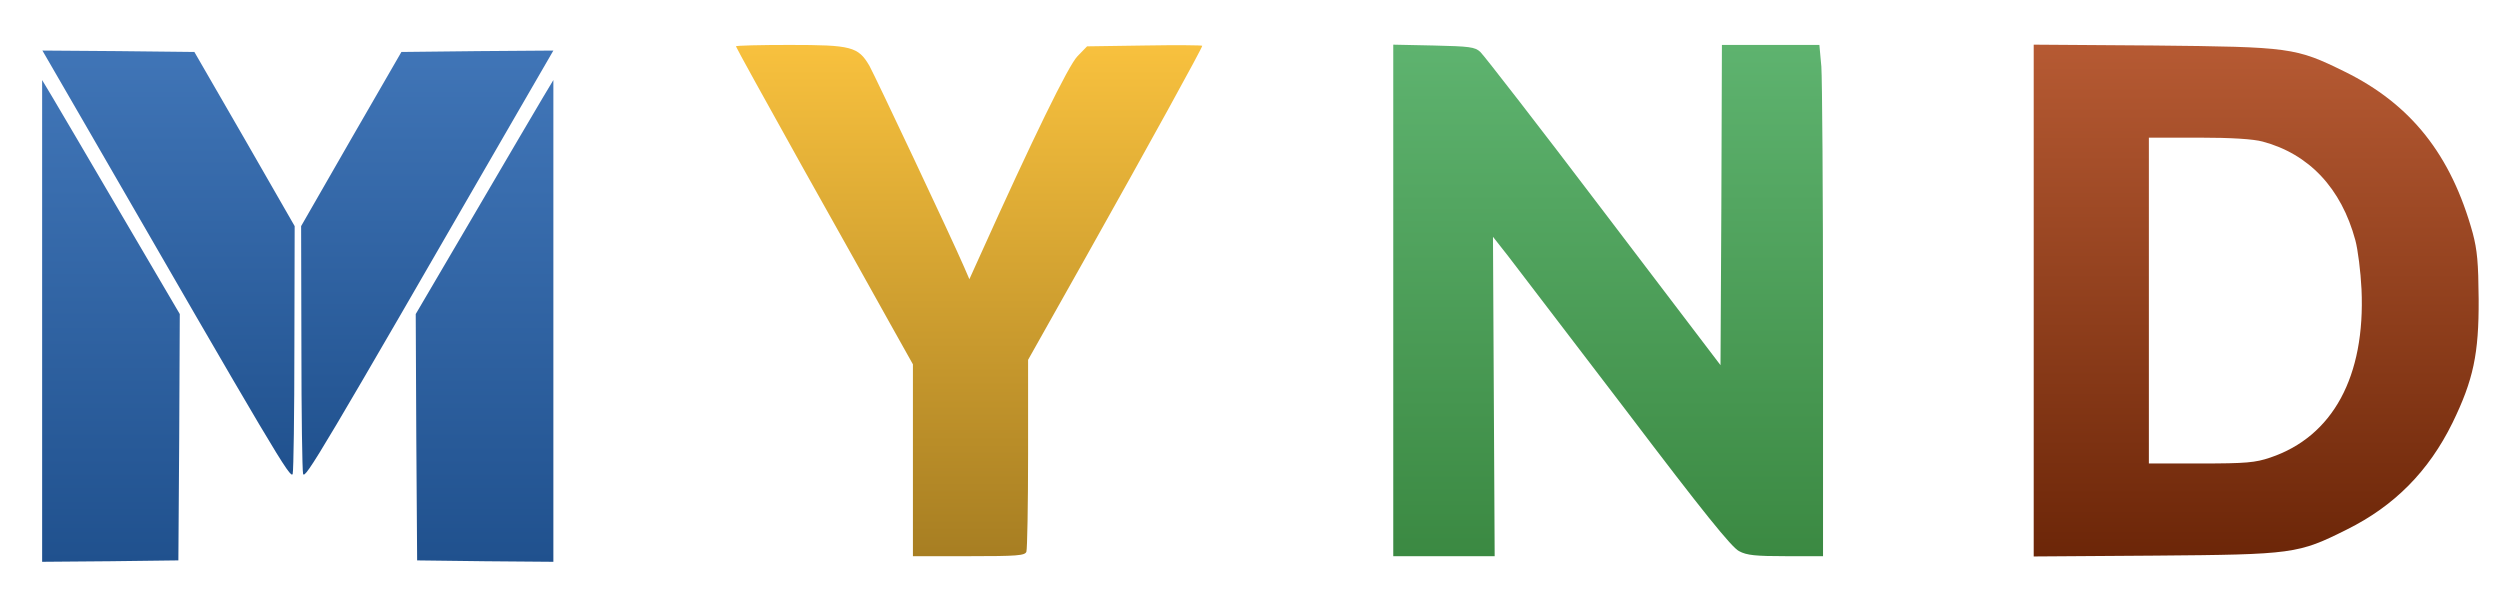
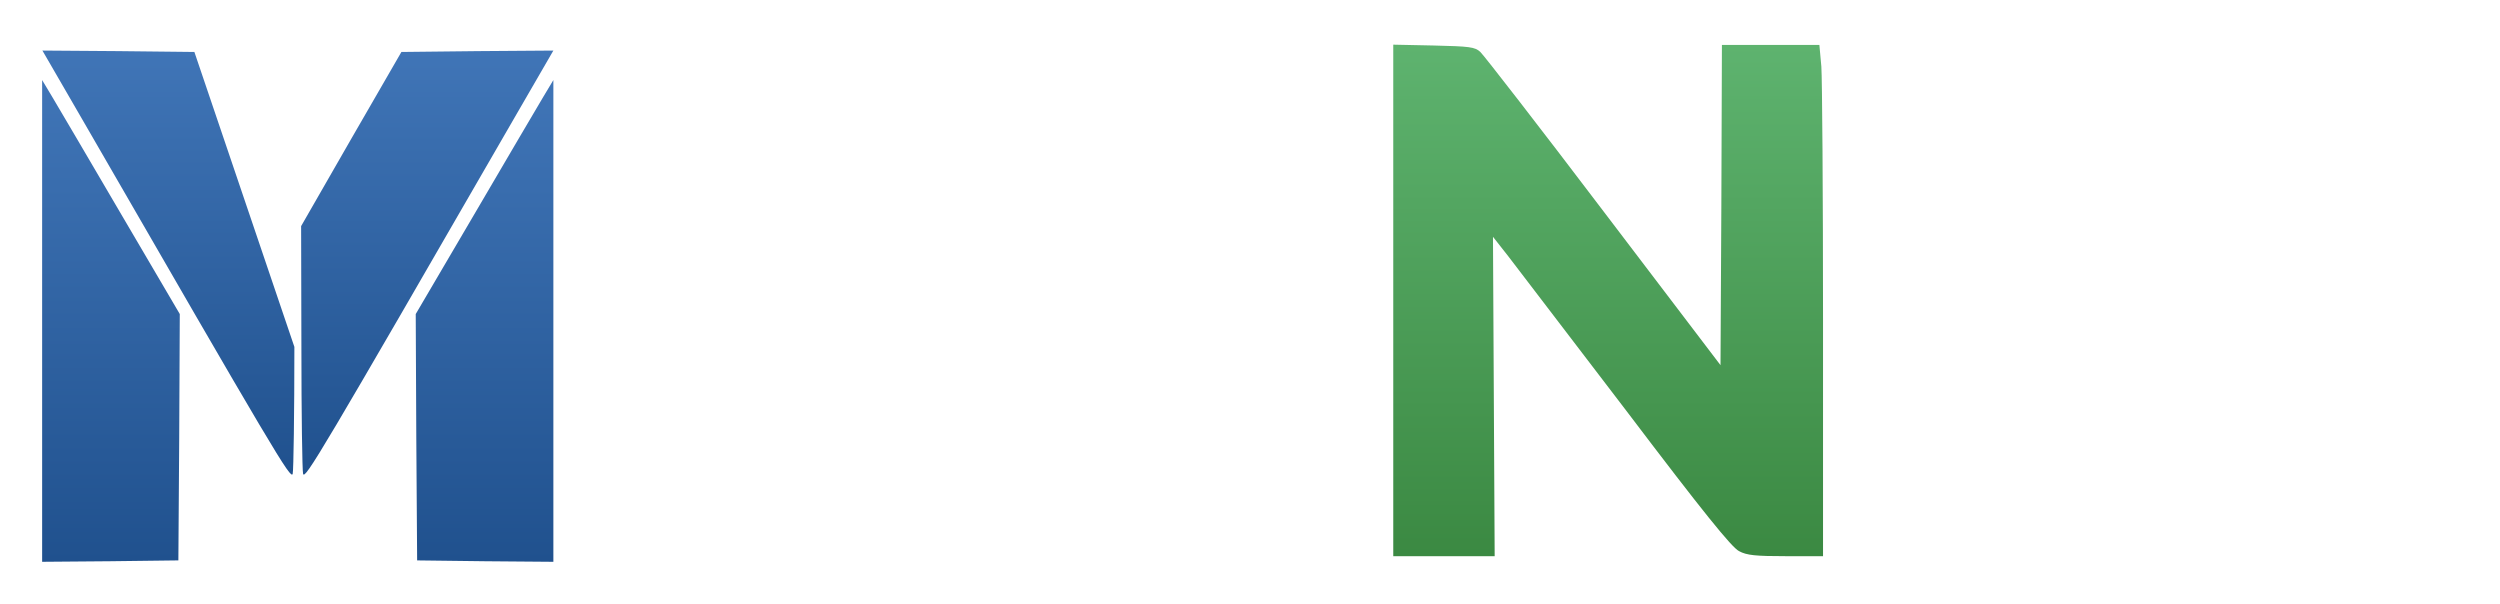
<svg xmlns="http://www.w3.org/2000/svg" xmlns:xlink="http://www.w3.org/1999/xlink" id="Layer_1" data-name="Layer 1" viewBox="0 0 890 215">
  <defs>
    <style>
      .cls-1 {
        fill: url(#linear-gradient);
        filter: url(#drop-shadow-1);
      }

      .cls-2 {
        fill: url(#linear-gradient-2);
        filter: url(#drop-shadow-2);
      }

      .cls-3 {
        fill: url(#linear-gradient-6);
        filter: url(#drop-shadow-6);
      }

      .cls-4 {
        fill: url(#linear-gradient-5);
        filter: url(#drop-shadow-5);
      }

      .cls-5 {
        fill: url(#linear-gradient-7);
        filter: url(#drop-shadow-7);
      }

      .cls-6 {
        fill: url(#linear-gradient-4);
        filter: url(#drop-shadow-4);
      }

      .cls-7 {
        fill: url(#linear-gradient-3);
        filter: url(#drop-shadow-3);
      }
    </style>
    <linearGradient id="linear-gradient" x1="338" y1="9" x2="338" y2="191" gradientTransform="matrix(1, 0, 0, 1, 0, 0)" gradientUnits="userSpaceOnUse">
      <stop offset="0" stop-color="#f8c13e" />
      <stop offset="1" stop-color="#a77e22" />
    </linearGradient>
    <filter id="drop-shadow-1" filterUnits="userSpaceOnUse">
      <feOffset dx="7" dy="7" />
      <feGaussianBlur result="blur" stdDeviation="5" />
      <feFlood flood-color="#000" flood-opacity=".3" />
      <feComposite in2="blur" operator="in" />
      <feComposite in="SourceGraphic" />
    </filter>
    <linearGradient id="linear-gradient-2" x1="565.5" y1="8.9" x2="565.5" y2="191" gradientTransform="matrix(1, 0, 0, 1, 0, 0)" gradientUnits="userSpaceOnUse">
      <stop offset="0" stop-color="#5eb36f" />
      <stop offset="1" stop-color="#3b8942" />
    </linearGradient>
    <filter id="drop-shadow-2" filterUnits="userSpaceOnUse">
      <feOffset dx="7" dy="7" />
      <feGaussianBlur result="blur-2" stdDeviation="5" />
      <feFlood flood-color="#000" flood-opacity=".3" />
      <feComposite in2="blur-2" operator="in" />
      <feComposite in="SourceGraphic" />
    </filter>
    <linearGradient id="linear-gradient-3" x1="796.2" y1="8.9" x2="796.2" y2="191.1" gradientTransform="matrix(1, 0, 0, 1, 0, 0)" gradientUnits="userSpaceOnUse">
      <stop offset="0" stop-color="#b65a33" />
      <stop offset="1" stop-color="#6c2608" />
    </linearGradient>
    <filter id="drop-shadow-3" filterUnits="userSpaceOnUse">
      <feOffset dx="7" dy="7" />
      <feGaussianBlur result="blur-3" stdDeviation="5" />
      <feFlood flood-color="#000" flood-opacity=".3" />
      <feComposite in2="blur-3" operator="in" />
      <feComposite in="SourceGraphic" />
    </filter>
    <linearGradient id="linear-gradient-4" x1="53" y1="11" x2="53" y2="161.95" gradientTransform="matrix(1, 0, 0, 1, 0, 0)" gradientUnits="userSpaceOnUse">
      <stop offset="0" stop-color="#4075b7" />
      <stop offset="1" stop-color="#20518e" />
    </linearGradient>
    <filter id="drop-shadow-4" filterUnits="userSpaceOnUse">
      <feOffset dx="7" dy="7" />
      <feGaussianBlur result="blur-4" stdDeviation="5" />
      <feFlood flood-color="#000" flood-opacity=".3" />
      <feComposite in2="blur-4" operator="in" />
      <feComposite in="SourceGraphic" />
    </filter>
    <linearGradient id="linear-gradient-5" x1="32.5" y1="21.5" x2="32.5" y2="193" xlink:href="#linear-gradient-4" />
    <filter id="drop-shadow-5" filterUnits="userSpaceOnUse">
      <feOffset dx="7" dy="7" />
      <feGaussianBlur result="blur-5" stdDeviation="5" />
      <feFlood flood-color="#000" flood-opacity=".3" />
      <feComposite in2="blur-5" operator="in" />
      <feComposite in="SourceGraphic" />
    </filter>
    <linearGradient id="linear-gradient-6" x1="145.1" y1="11" x2="145.1" y2="161.95" xlink:href="#linear-gradient-4" />
    <filter id="drop-shadow-6" filterUnits="userSpaceOnUse">
      <feOffset dx="7" dy="7" />
      <feGaussianBlur result="blur-6" stdDeviation="5" />
      <feFlood flood-color="#000" flood-opacity=".3" />
      <feComposite in2="blur-6" operator="in" />
      <feComposite in="SourceGraphic" />
    </filter>
    <linearGradient id="linear-gradient-7" x1="165.5" y1="21.5" x2="165.5" y2="193" xlink:href="#linear-gradient-4" />
    <filter id="drop-shadow-7" filterUnits="userSpaceOnUse">
      <feOffset dx="7" dy="7" />
      <feGaussianBlur result="blur-7" stdDeviation="5" />
      <feFlood flood-color="#000" flood-opacity=".3" />
      <feComposite in2="blur-7" operator="in" />
      <feComposite in="SourceGraphic" />
    </filter>
  </defs>
-   <path class="cls-1" d="M255,9.5c0,.3,10.6,19.5,23.6,42.8,13,23.2,27.2,48.5,31.5,56.3l7.9,14.1v68.3h19.9c17.2,0,20-.2,20.5-1.6,.3-.9,.6-16.6,.6-34.9v-33.4l20.7-36.8c22.3-39.7,41.3-74.2,41.3-75,0-.2-9.2-.3-20.5-.1l-20.5,.3-3.4,3.5c-3.2,3.2-16.1,29.7-34.7,71l-3.8,8.4-1.9-4.4c-4.5-10.4-31.6-67.8-33.7-71.6-4-6.8-6.4-7.4-28.4-7.4-10.5,0-19.1,.2-19.1,.5Z" />
  <path class="cls-2" d="M489,99.9v91.1h36.1l-.3-56.9-.3-56.8,5.5,7c3,3.9,21.9,28.7,42.1,55.1,27.2,35.9,37.4,48.5,40,49.8,2.7,1.5,6,1.8,16.7,1.8h13.2V107.7c0-45.9-.3-86.8-.6-91l-.7-7.7h-34.7l-.2,57-.3,57-41.6-54.7c-22.9-30.2-42.7-55.7-43.9-56.8-1.9-1.8-3.9-2-16.6-2.3l-14.4-.3V99.9Z" />
-   <path class="cls-7" d="M717,100v91.1l43.3-.3c49.2-.4,50.8-.6,68.2-9.3,16.9-8.4,29.1-20.7,37.6-38,7.4-15.2,9.4-24.5,9.3-44-.1-13-.5-17.4-2.1-23.5-7.7-27.9-22-45.9-45.6-57.5-17.5-8.6-19.2-8.8-67.9-9.3l-42.8-.3V100Zm81.5-56.6c16.5,4.4,28,16.6,33,35.1,.9,3.3,1.9,11.2,2.2,17.5,1.4,31-10.2,52.4-32.5,59.9-5.3,1.8-8.6,2.1-24.7,2.1h-18.5V42h17.8c11.6,0,19.4,.5,22.7,1.4Z" />
-   <path class="cls-6" d="M21.3,33.8c70.2,121.6,75.2,130,75.9,127.9,.3-1.2,.6-21.6,.6-45.2l.1-43-17.8-31L62.2,11.5l-27.1-.3-27-.2,13.2,22.8Z" />
+   <path class="cls-6" d="M21.3,33.8c70.2,121.6,75.2,130,75.9,127.9,.3-1.2,.6-21.6,.6-45.2L62.2,11.5l-27.1-.3-27-.2,13.2,22.8Z" />
  <path class="cls-4" d="M8,107.3v85.7l24.3-.2,24.2-.3,.3-43.8,.2-43.9-20.9-35.6C24.6,49.6,13.6,30.8,11.6,27.5l-3.6-6V107.3Z" />
  <path class="cls-3" d="M190,11l-27,.2-27.1,.3-17.9,31-17.8,31,.1,43c0,23.6,.3,44,.6,45.2,.7,2.1,5.7-6.3,75.9-127.9l13.2-22.8Z" />
  <path class="cls-5" d="M190,21.5l-3.6,6c-2,3.3-13,22.1-24.5,41.7l-20.9,35.6,.2,43.9,.3,43.8,24.2,.3,24.3,.2V21.5Z" />
</svg>